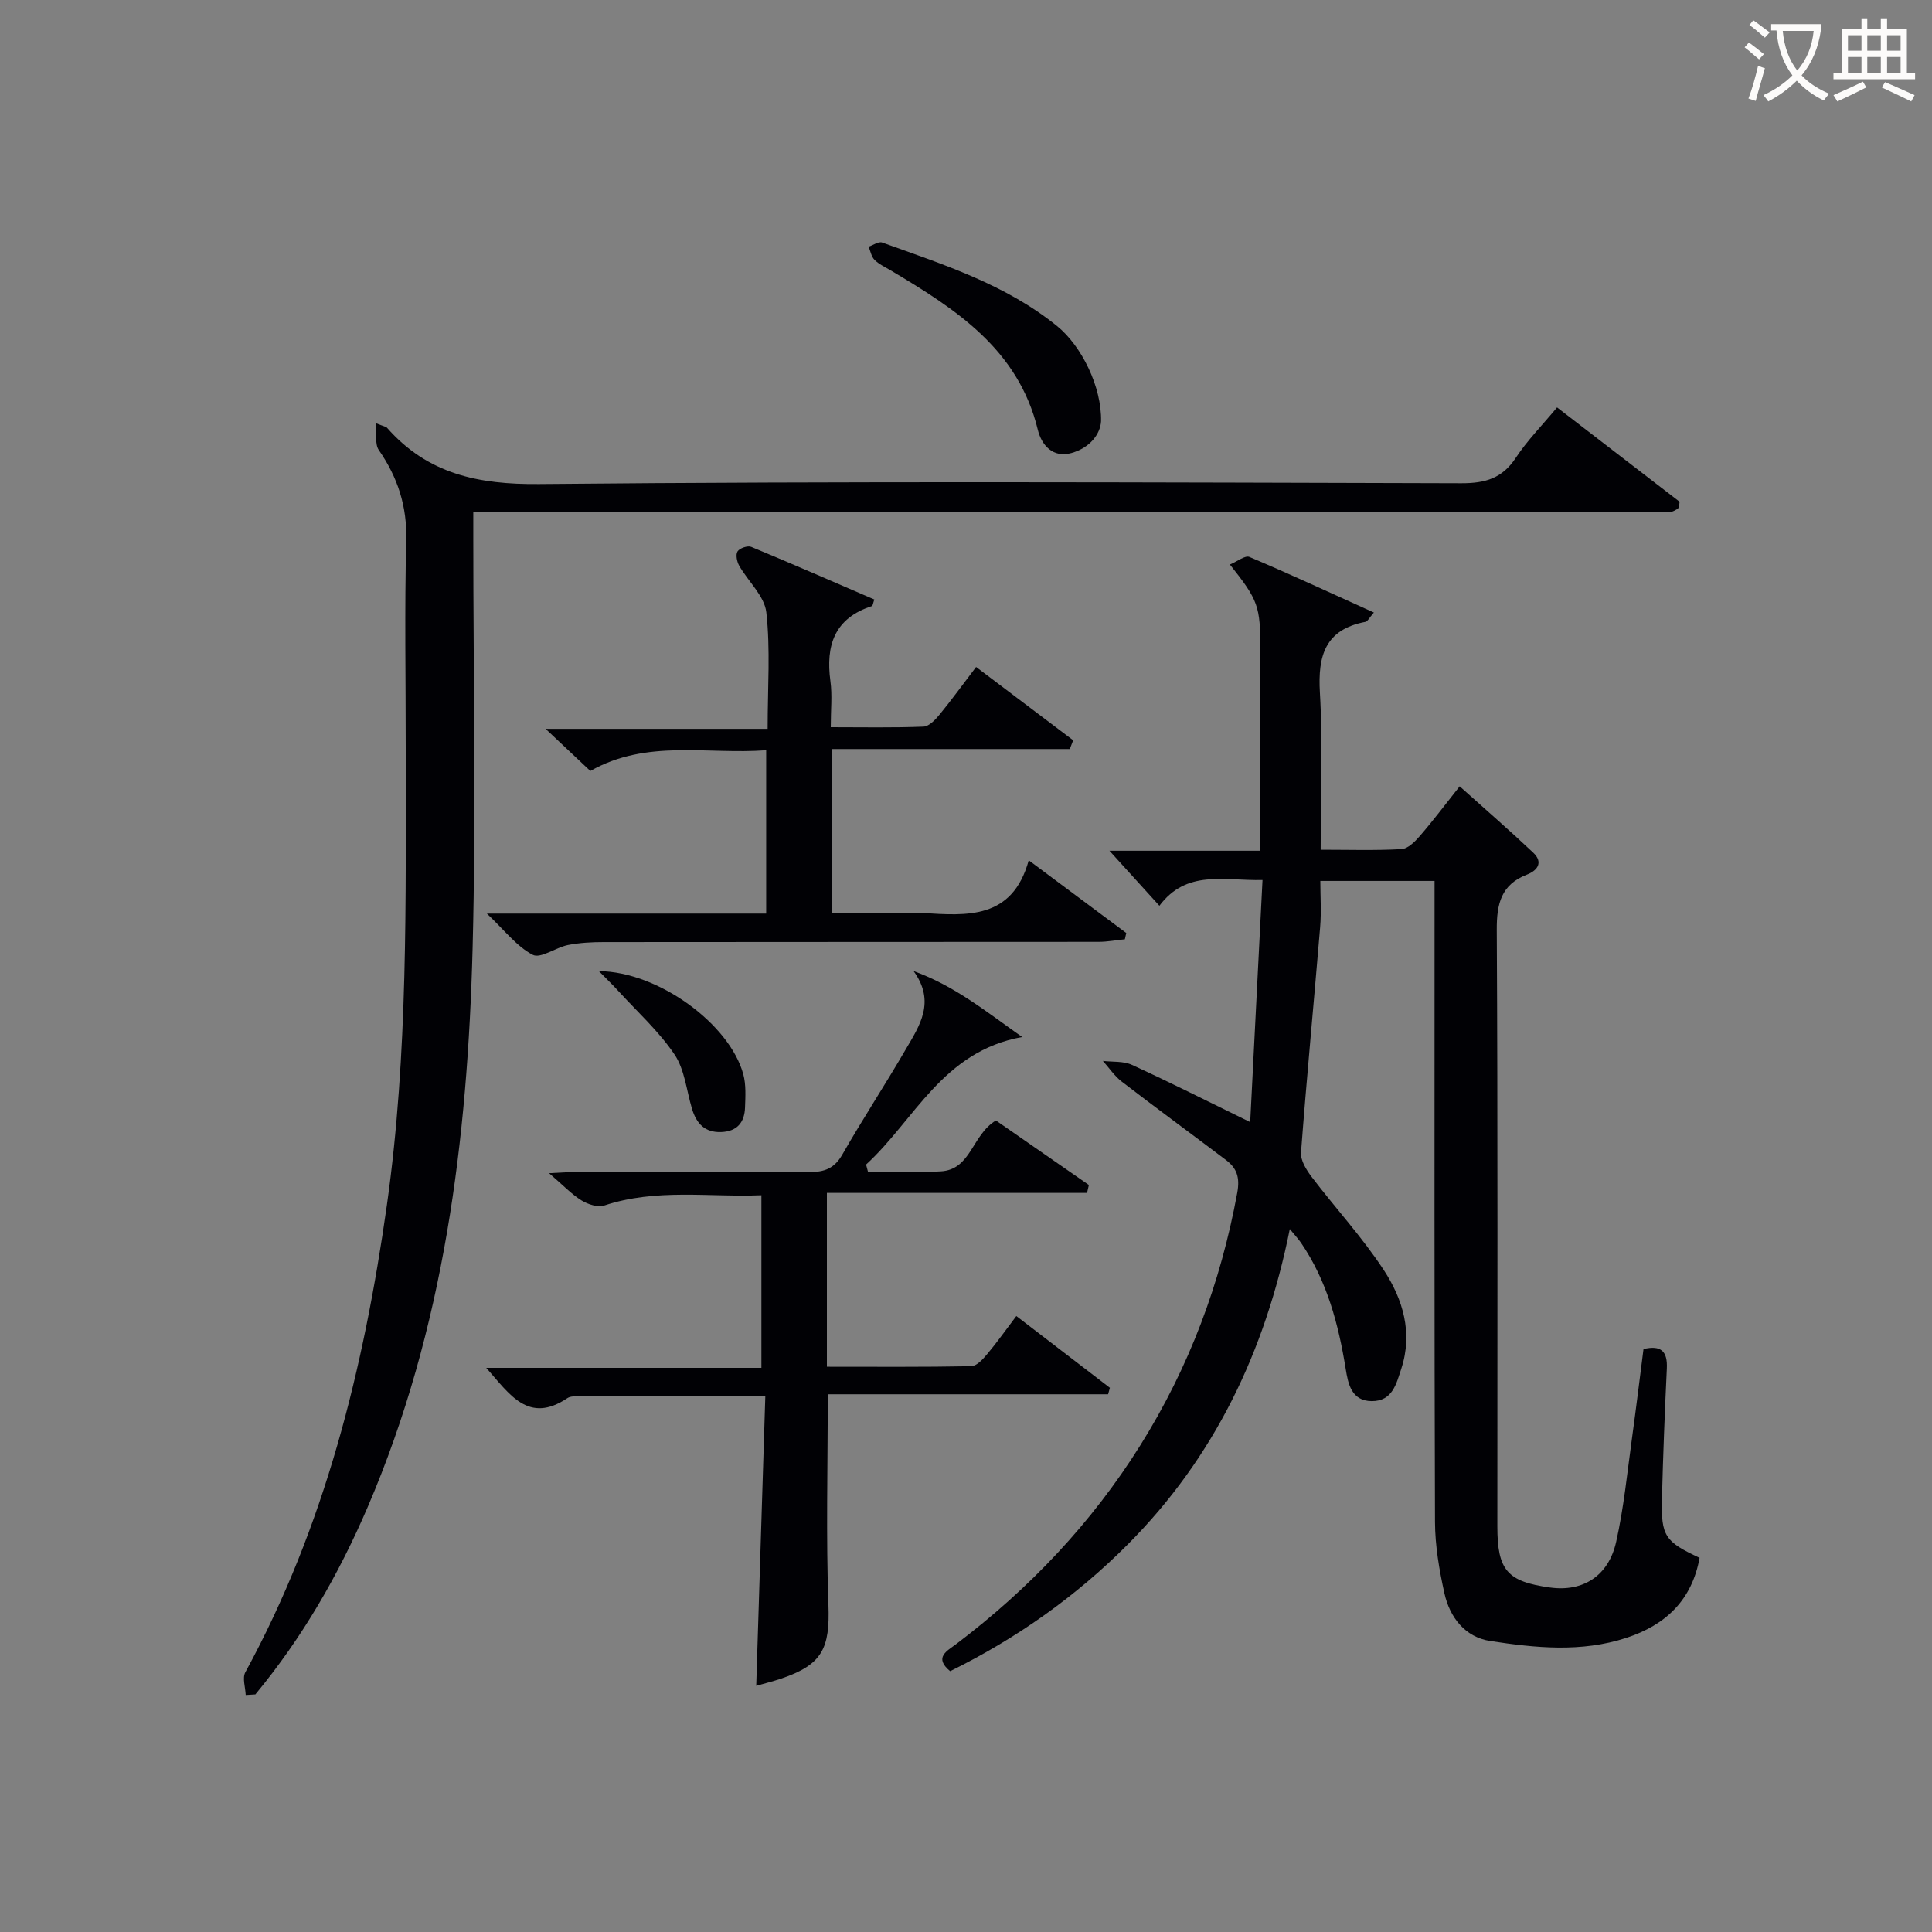
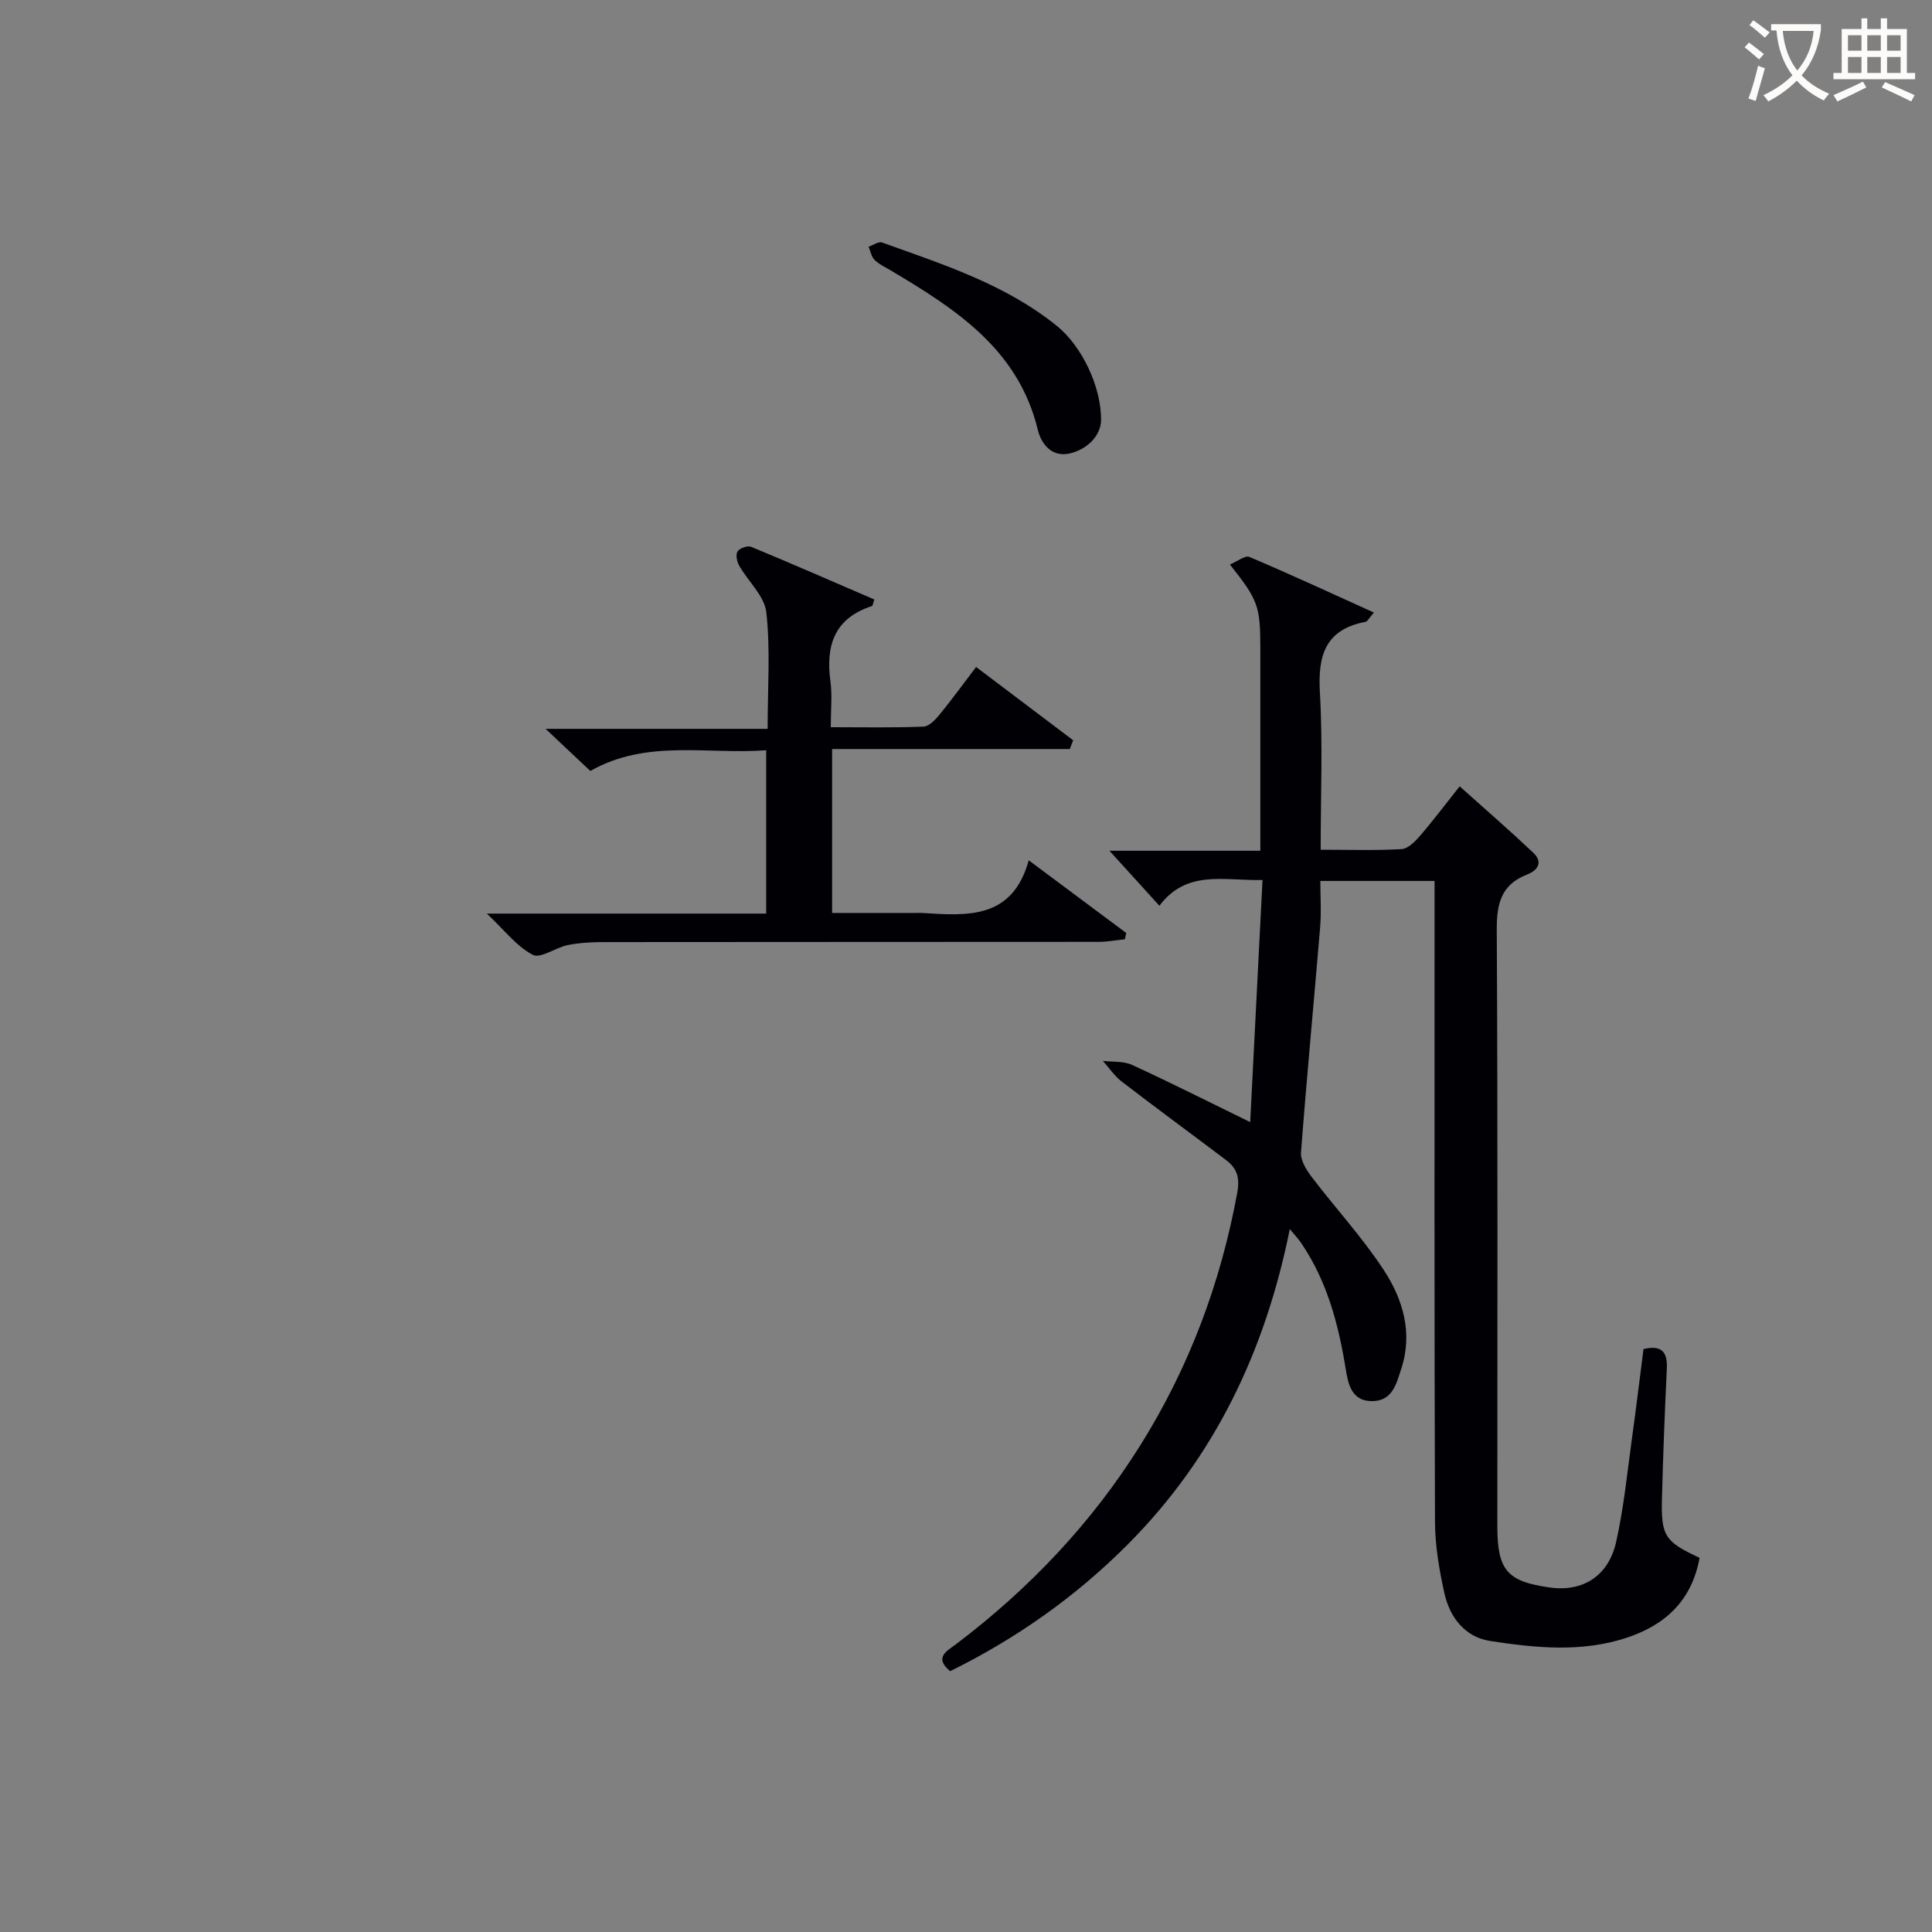
<svg xmlns="http://www.w3.org/2000/svg" enable-background="new 0 0 400 400" viewBox="0 0 400 400">
  <rect x="0" y="0" width="400" height="400" fill="#808080" stroke="none" />
  <g fill="#010105">
    <path d="m340.27 279.31c3.65-.87 5 .48 4.83 4.03-.43 8.97-.78 17.95-1.01 26.93-.2 7.76.62 8.92 7.79 12.26-1.58 8.72-6.96 13.89-15.19 16.58-9.34 3.05-18.81 2.07-28.16.64-5.18-.79-8.37-4.87-9.48-9.88-1.07-4.83-1.93-9.83-1.95-14.76-.15-42.16-.09-84.32-.09-126.48 0-1.97 0-3.94 0-6.24-7.78 0-15.2 0-23.65 0 0 3.12.23 6.37-.04 9.57-1.29 15.55-2.78 31.09-3.96 46.65-.12 1.63 1.11 3.61 2.2 5.05 4.92 6.47 10.49 12.5 14.93 19.28 3.96 6.04 6.06 12.98 3.64 20.41-1.03 3.15-1.83 6.77-6.14 6.74-4.23-.04-4.89-3.66-5.38-6.69-1.5-9.28-3.87-18.2-9.24-26.08-.54-.79-1.2-1.48-2.33-2.86-5.1 25.38-15.63 47.28-33.52 65.27-10.76 10.82-23.09 19.51-36.8 26.27-3.47-2.86-.6-4.21 1.26-5.62 15.14-11.47 28.02-25.03 38.12-41.16 10.09-16.12 16.62-33.56 20.06-52.27.59-3.23-.11-5.11-2.37-6.81-7.16-5.41-14.41-10.72-21.52-16.19-1.52-1.16-2.63-2.85-3.93-4.3 2.02.24 4.26.01 6.02.82 7.84 3.59 15.53 7.48 24.48 11.85.86-16.86 1.69-33.26 2.55-50.12-8.11.16-15.69-2.19-21.35 5.33-3.38-3.72-6.55-7.22-10.34-11.39h31.24c0-2.22 0-3.97 0-5.72 0-12 0-24 0-35.99 0-8.94-.42-10.15-6.3-17.55 1.5-.62 3.14-1.95 4.04-1.57 8.51 3.6 16.9 7.5 25.77 11.51-.96 1.08-1.3 1.84-1.76 1.93-8.32 1.59-9.87 6.97-9.42 14.63.62 10.6.16 21.26.16 32.55 5.91 0 11.34.18 16.75-.13 1.32-.08 2.78-1.55 3.79-2.72 2.71-3.13 5.2-6.45 8.24-10.28 5.25 4.71 10.34 9.12 15.23 13.74 2.05 1.94 1 3.64-1.31 4.54-5.34 2.08-6.27 6.03-6.24 11.43.22 41.16.12 82.32.12 123.48 0 9.12 2.02 11.46 10.92 12.69 6.76.93 12.09-2.34 13.68-9.46 1.59-7.1 2.3-14.41 3.3-21.64.84-6.07 1.57-12.16 2.36-18.27z" />
-     <path d="m50.87 350.93c-.06-1.58-.73-3.5-.08-4.7 16.48-30.22 24.53-62.91 29.31-96.72 4.44-31.47 3.88-63.07 3.9-94.68.01-14.33-.26-28.66.11-42.98.18-7.04-1.76-13-5.68-18.67-.83-1.19-.42-3.24-.64-5.57 1.75.7 2.14.73 2.33.95 8.42 9.57 18.87 11.78 31.51 11.66 63.64-.62 127.28-.34 190.92-.17 4.94.01 8.47-1 11.27-5.25 2.36-3.58 5.43-6.69 8.55-10.45 8.69 6.69 17.16 13.21 25.37 19.53-.11.81-.1.98-.16 1.12-.07.15-.17.32-.31.39-.43.22-.88.56-1.32.56-82.44.02-164.87.02-247.96.02v5.77c0 28.16.59 56.33-.14 84.46-1.03 39.7-5.86 78.85-21.73 115.83-6 13.97-13.53 27.04-23.25 38.78-.66.03-1.33.08-2 .12z" />
-     <path d="m158.45 289.07c-13.6 0-26.07-.01-38.54.02-.82 0-1.82-.04-2.44.38-8.09 5.42-11.96-.81-16.8-6.27h56.97c0-12.01 0-23.57 0-35.74-10.86.44-21.8-1.45-32.54 2.13-1.33.44-3.39-.25-4.71-1.06-2.06-1.28-3.77-3.11-6.71-5.63 2.95-.14 4.65-.29 6.35-.29 15.83-.02 31.66-.09 47.48.05 3.16.03 5.23-.72 6.89-3.63 4.21-7.36 8.87-14.45 13.13-21.78 2.82-4.84 6.26-9.79 1.62-16.2 8.54 3.08 15.07 8.43 22.48 13.65-16.51 2.97-22.25 17.19-32.32 26.41.13.49.26.98.39 1.47 5.02 0 10.06.23 15.07-.06 6.32-.36 6.4-7.5 11.42-10.54 6.12 4.25 12.68 8.8 19.25 13.36-.13.55-.25 1.1-.38 1.64-17.89 0-35.78 0-53.86 0v35.99c10.01 0 19.94.08 29.87-.11 1.14-.02 2.43-1.45 3.32-2.51 2.02-2.4 3.83-4.98 6.03-7.88 6.63 5.08 13 9.97 19.37 14.86-.12.45-.25.89-.37 1.34-19.32 0-38.63 0-58.04 0 0 15.09-.38 29.38.14 43.64.32 8.94-1.23 12.34-9.82 15.24-1.71.58-3.47 1-5.13 1.48.63-19.92 1.25-39.64 1.88-59.96z" />
    <path d="m158.63 155.33c-12.34.92-24.68-2.35-36.41 4.29-2.66-2.51-5.42-5.11-9.26-8.72h45.97c0-8.59.59-16.44-.27-24.12-.38-3.39-3.77-6.4-5.63-9.68-.47-.83-.75-2.3-.32-2.95.45-.67 2.08-1.23 2.82-.93 8.55 3.54 17.02 7.25 25.49 10.9-.28.78-.32 1.3-.5 1.36-7.75 2.51-9.6 8.13-8.59 15.56.4 2.92.07 5.94.07 9.52 6.64 0 12.93.13 19.2-.12 1.16-.05 2.48-1.45 3.36-2.53 2.5-3.06 4.82-6.26 7.53-9.82 6.91 5.22 13.5 10.2 20.1 15.18-.23.6-.47 1.21-.7 1.81-16.32 0-32.63 0-49.21 0v33.94h17.14c.5 0 1-.03 1.5 0 9.27.57 18.66 1.41 22.07-10.9 7.27 5.42 13.73 10.23 20.19 15.05-.1.43-.19.86-.29 1.3-1.81.18-3.63.53-5.44.53-34.15.03-68.29.01-102.44.05-2.48 0-5.01.13-7.43.61-2.53.51-5.67 2.87-7.29 2.02-3.33-1.74-5.82-5.07-9.49-8.53h57.83c0-11.28 0-22.17 0-33.82z" />
    <path d="m227.96 87.22c-.14 2.58-2.23 5.47-6.11 6.57-3.91 1.11-6.23-1.71-6.98-4.8-4.06-16.73-17.05-25.02-30.46-33.01-1.14-.68-2.41-1.25-3.33-2.16-.67-.66-.85-1.81-1.25-2.74.94-.31 2.06-1.13 2.8-.87 12.64 4.55 25.52 8.64 36.2 17.28 5.1 4.12 9.28 12.6 9.13 19.73z" />
-     <path d="m123.99 201.06c12.34.11 27.08 10.98 29.9 21.35.59 2.17.44 4.59.36 6.88-.1 3.07-1.62 4.96-4.93 5.09-3.44.13-5.14-1.81-6.05-4.82-1.14-3.8-1.51-8.12-3.63-11.26-3.27-4.84-7.74-8.87-11.72-13.23-1.05-1.16-2.2-2.25-3.93-4.01z" />
  </g>
  <path d="m362.1 8.8c1.1.8 2.1 1.6 3.1 2.4l-1 1.1c-1.3-1.1-2.3-2-3-2.5zm1.9 4.8c.5.2.9.4 1.4.5-.6 2.3-1.3 4.5-1.9 6.8l-1.5-.5c.8-2.1 1.4-4.3 2-6.8zm-1-9.4c1.3.9 2.4 1.8 3.4 2.5l-1 1.1c-1.4-1.2-2.4-2.1-3.2-2.6zm3.7 2.2v-1.4h10.3v1.2c-.5 3.6-1.8 6.8-4 9.4 1.5 1.6 3.4 2.8 5.7 3.8-.3.4-.7.8-1.1 1.4-2.3-1.1-4.1-2.5-5.6-4.1-1.6 1.6-3.6 3.1-5.9 4.3-.3-.5-.7-.9-1-1.3 2.4-1.1 4.4-2.5 6-4.1-1.9-2.5-3-5.6-3.3-9.3h-1.1zm8.8 0h-6.4c.3 3.3 1.3 6 3 8.2 2-2.3 3.1-5.1 3.4-8.2z" fill="#fcfbfa" />
  <path d="m385.3 3.8h1.3v2.2h2.8v-2.2h1.3v2.2h4.1v9.1h1.7v1.3h-16.9v-1.3h1.7v-9.1h4.1v-2.2zm.4 13.1.7 1.2c-1.8.9-3.8 1.9-6 2.9-.2-.4-.5-.8-.8-1.3 2.3-1 4.3-1.9 6.1-2.8zm-3.1-6.4h2.8v-3.2h-2.8zm0 4.6h2.8v-3.3h-2.8zm4-4.6h2.8v-3.2h-2.8zm0 4.6h2.8v-3.3h-2.8zm3.7 1.9c2.1.9 4.1 1.8 6.1 2.7l-.7 1.3c-2.2-1.1-4.2-2-6.1-2.9zm3.2-9.7h-2.8v3.2h2.8zm-2.8 7.8h2.8v-3.3h-2.8z" fill="#fcfbfa" />
</svg>